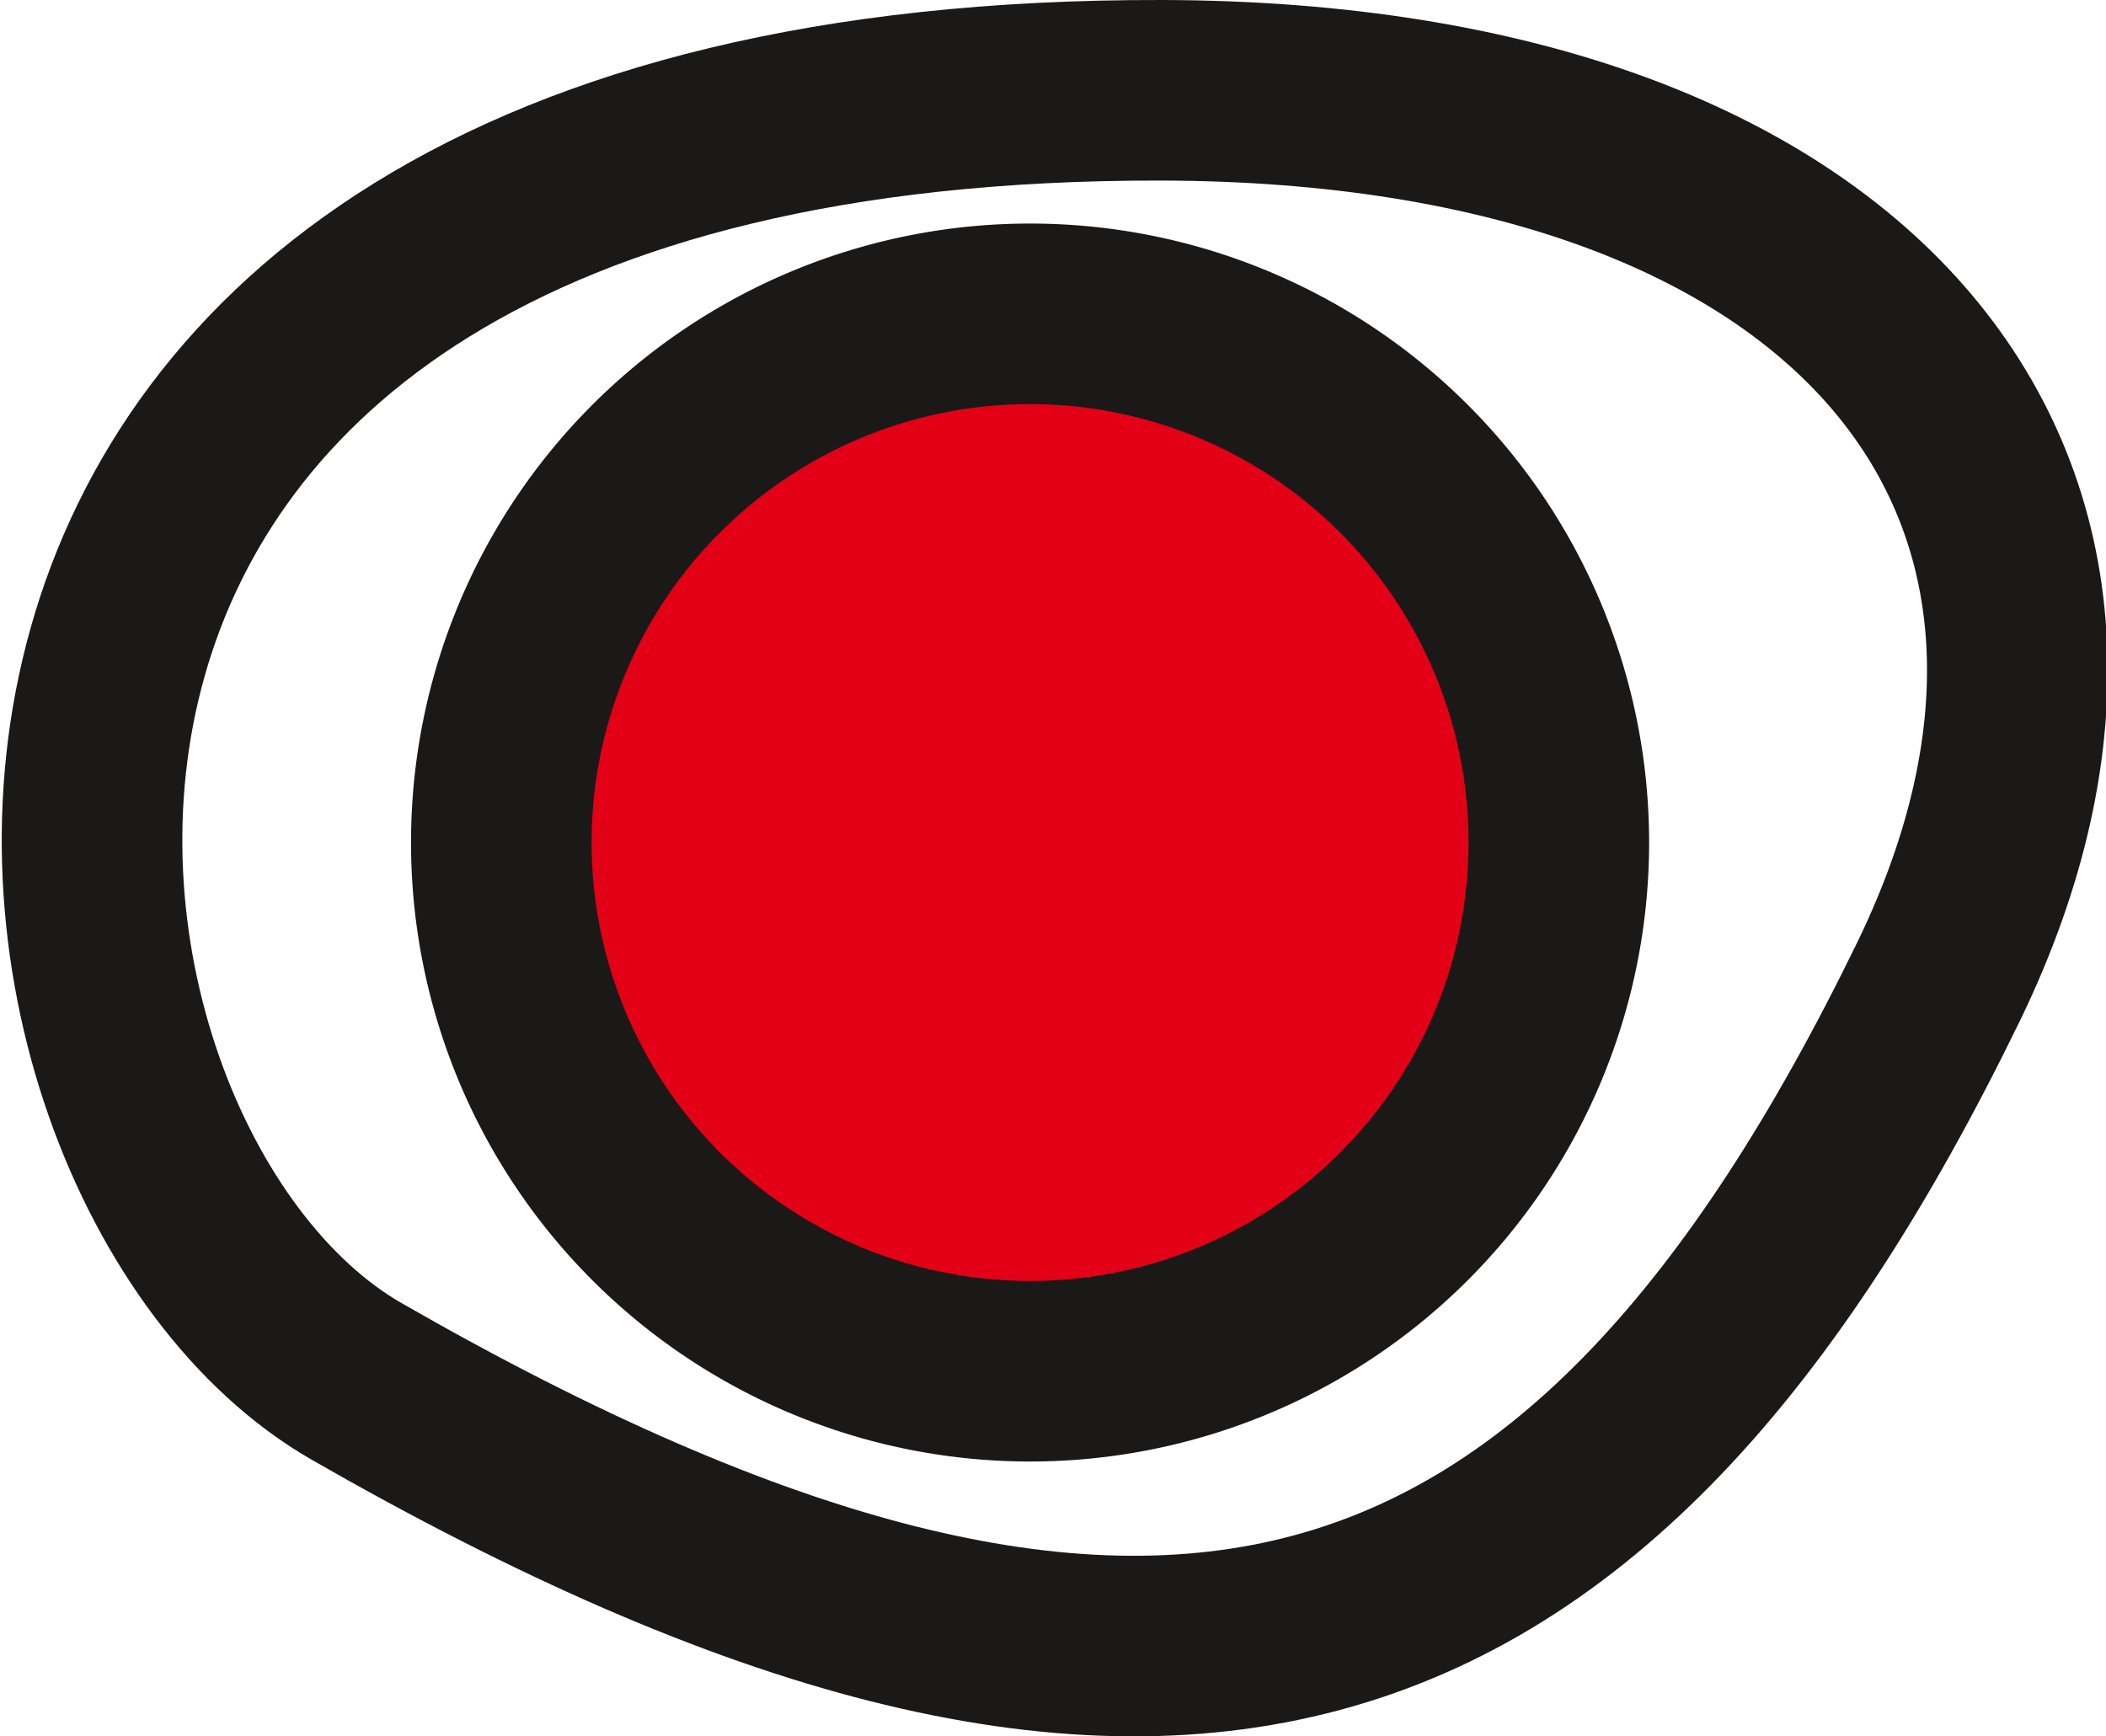
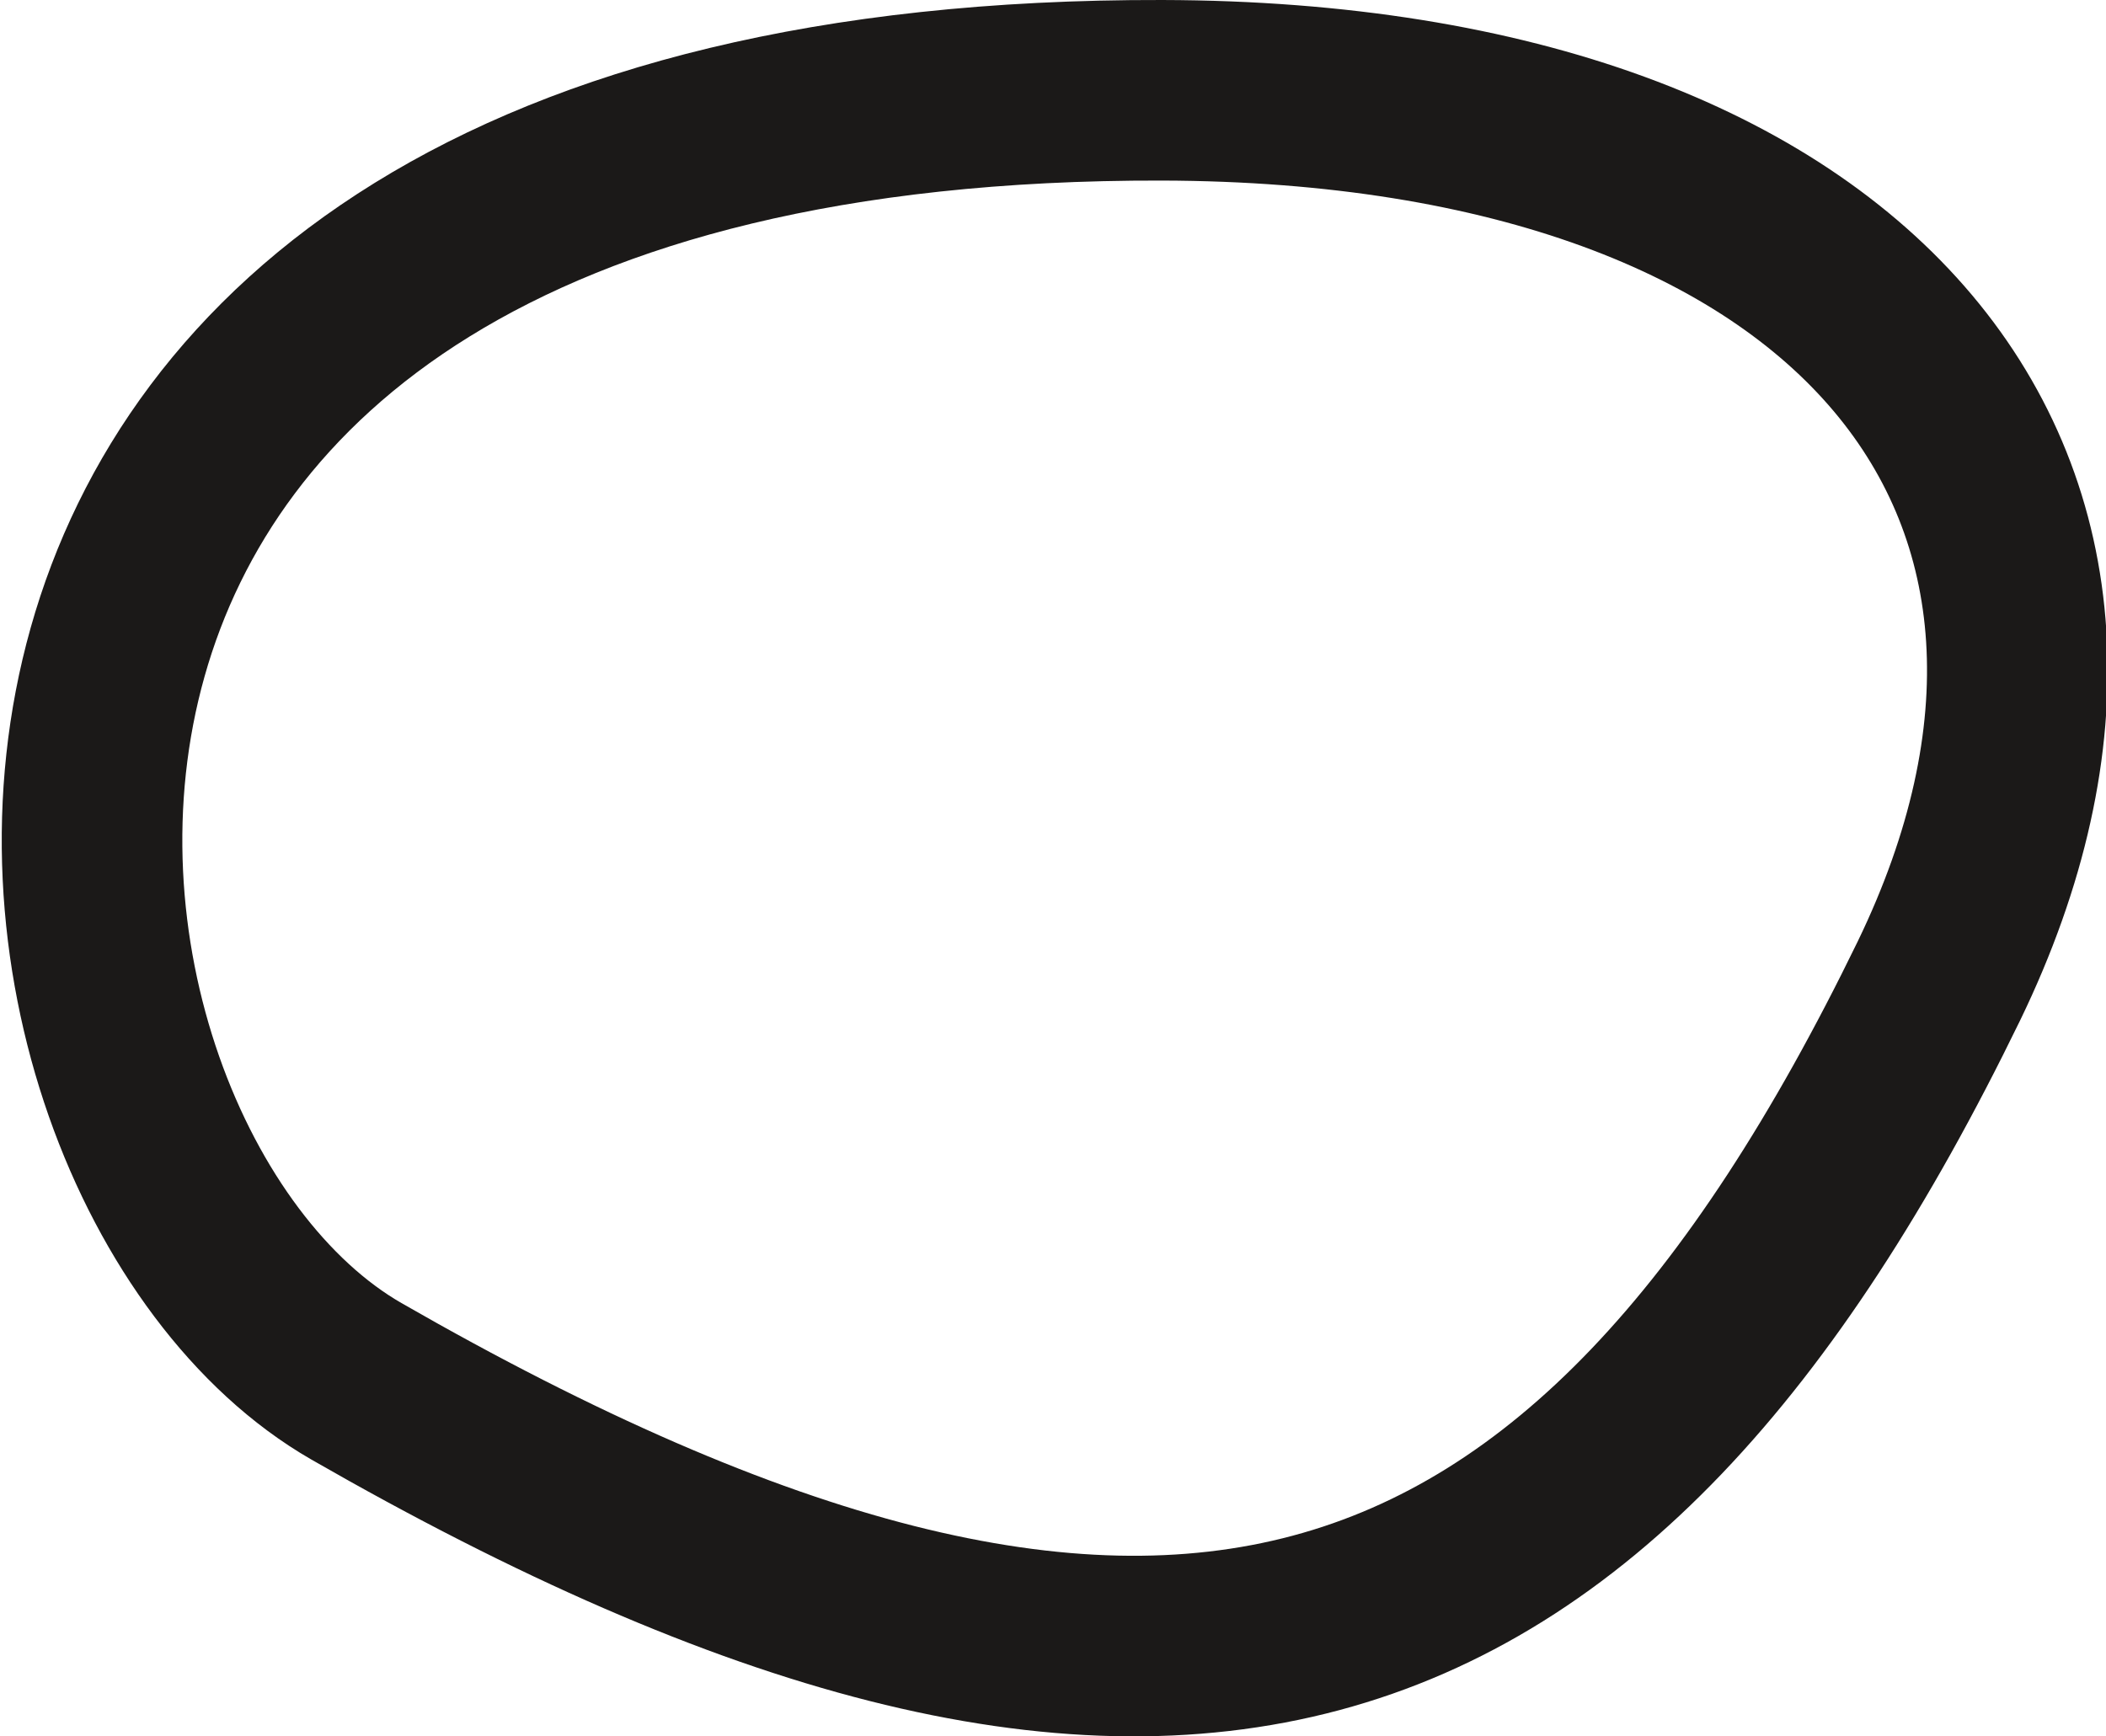
<svg xmlns="http://www.w3.org/2000/svg" width="5.831" height="4.808" stroke="#1b1918" stroke-width=".5">
-   <path d="M2.852.869a1.464 1.464 0 0 1 1.464 1.464A1.464 1.464 0 1 1 2.852.869z" fill="#e30016" fill-rule="evenodd" />
  <path d="M3.218.25C-.459.241-.074 3.215.987 3.825c2.212 1.27 3.413.883 4.381-1.108C6.024 1.364 5.164.255 3.218.25z" fill="none" />
</svg>